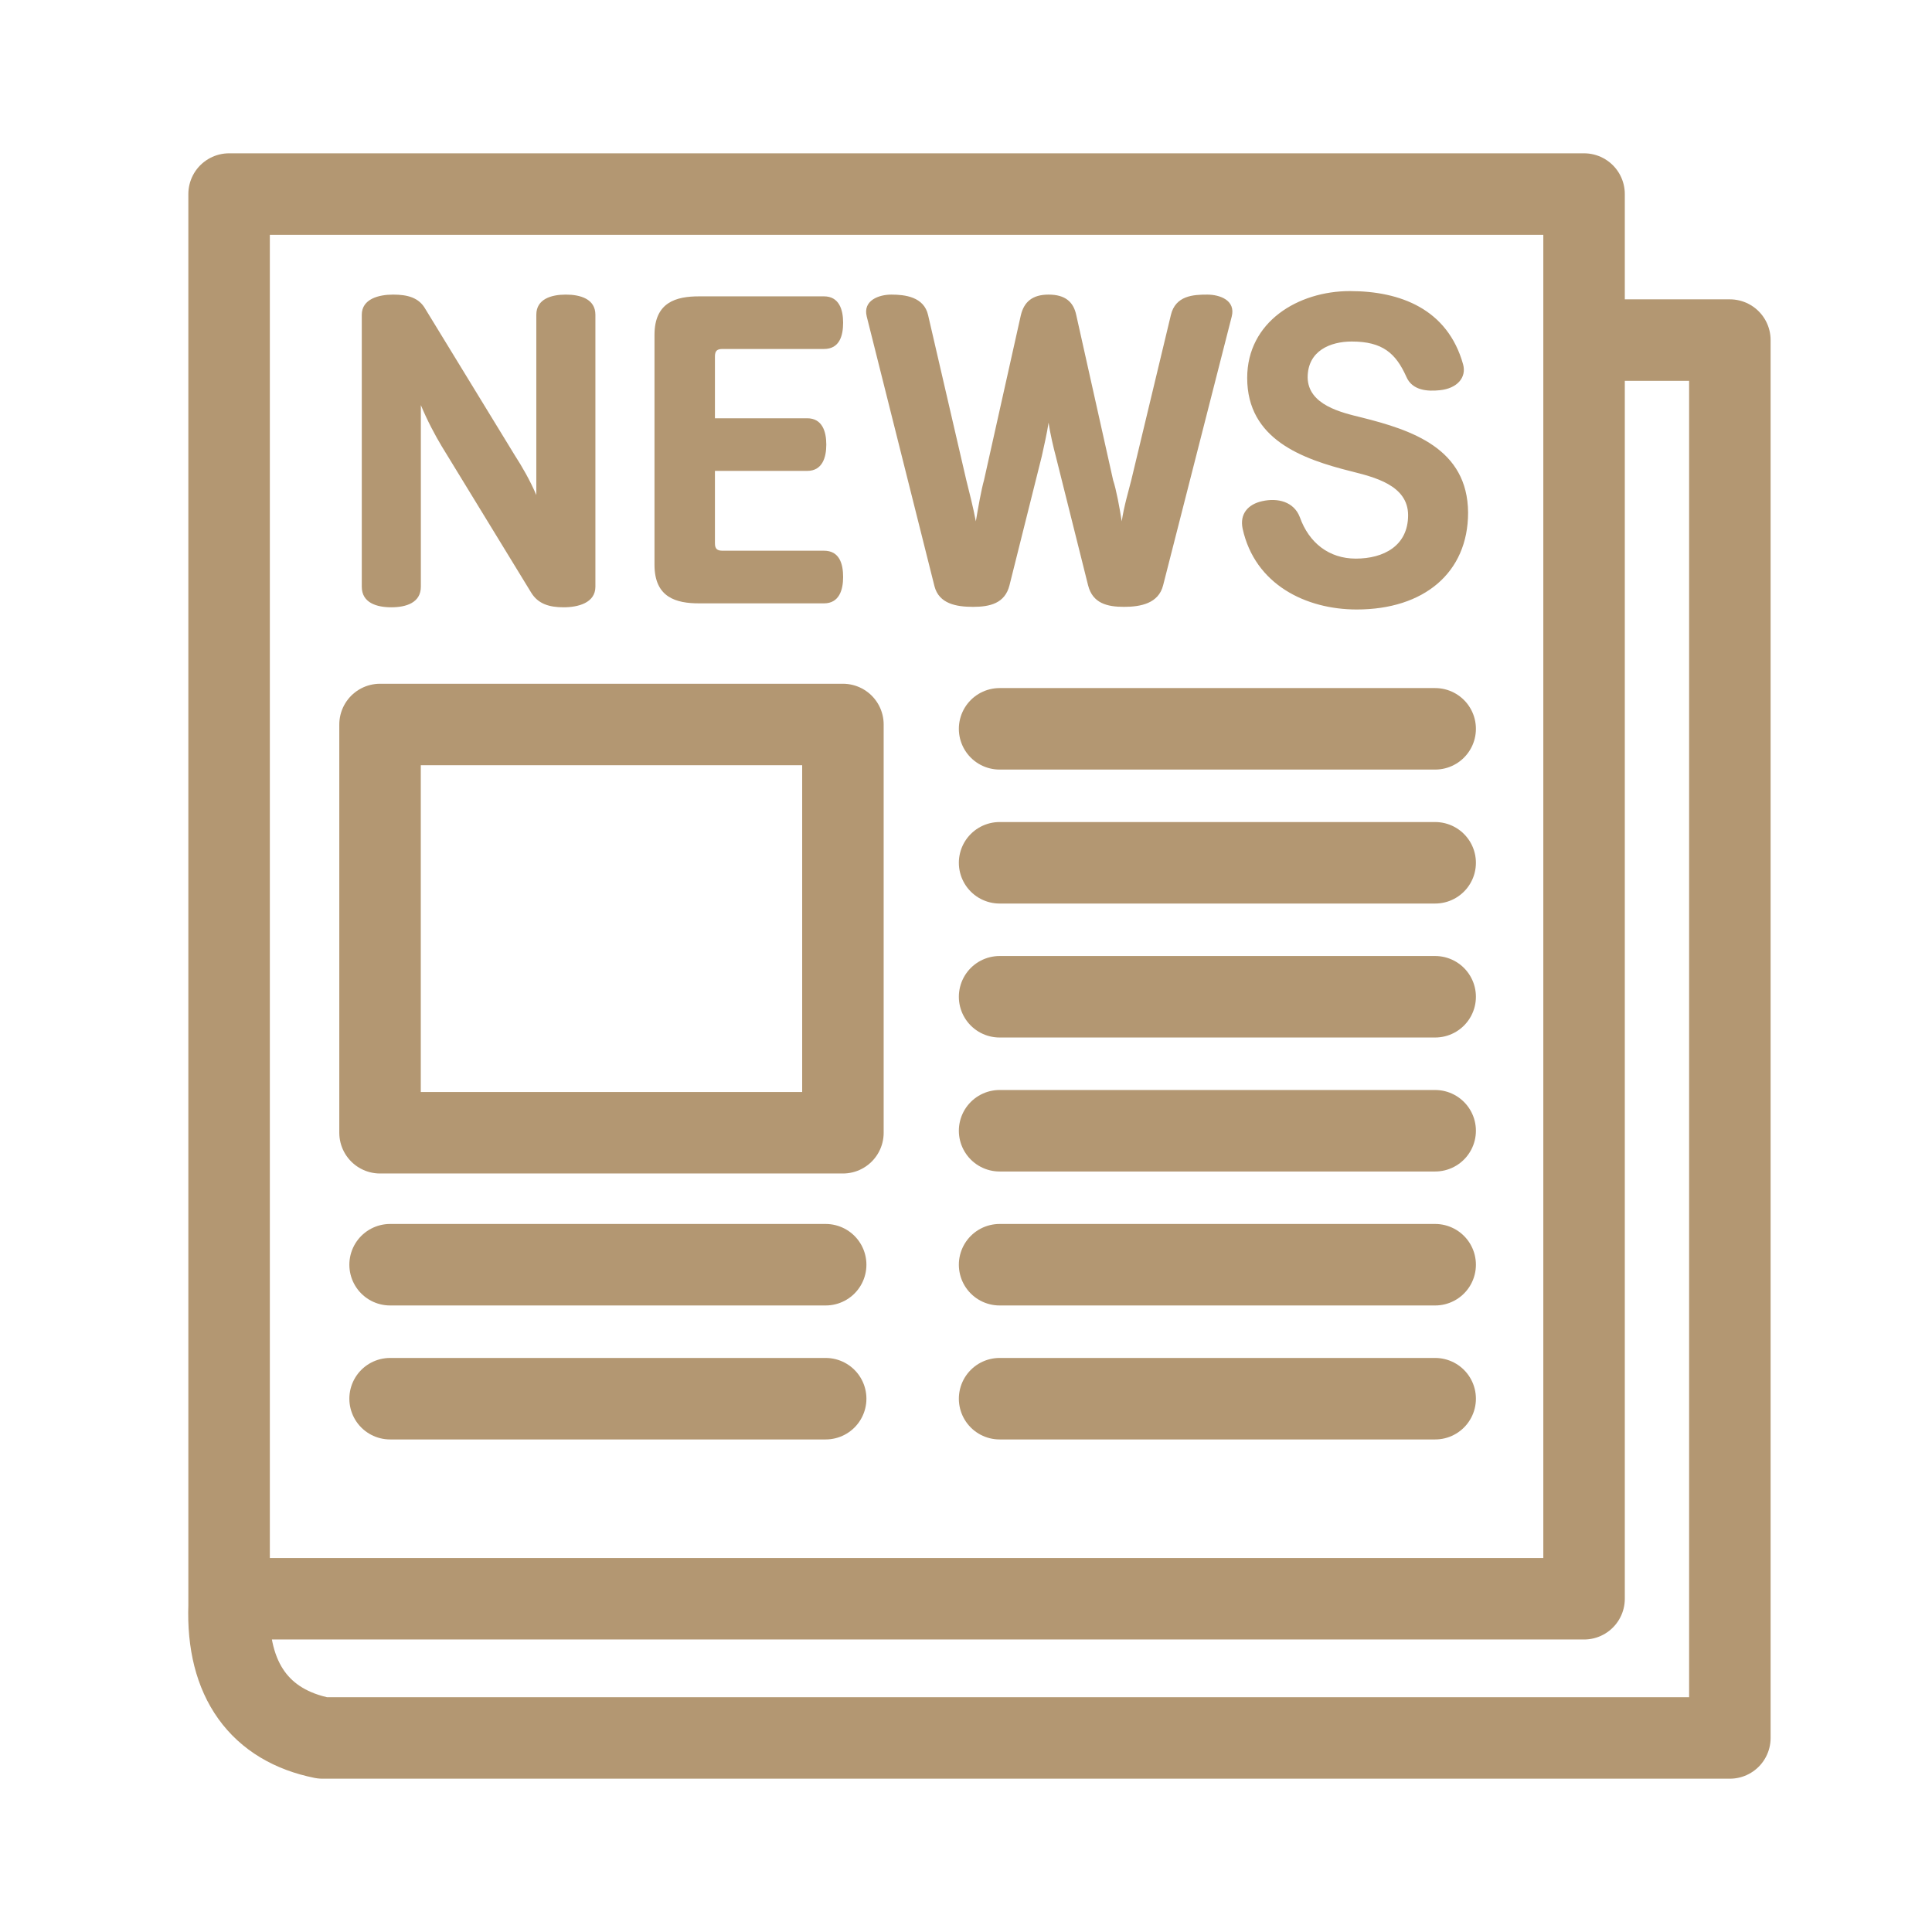
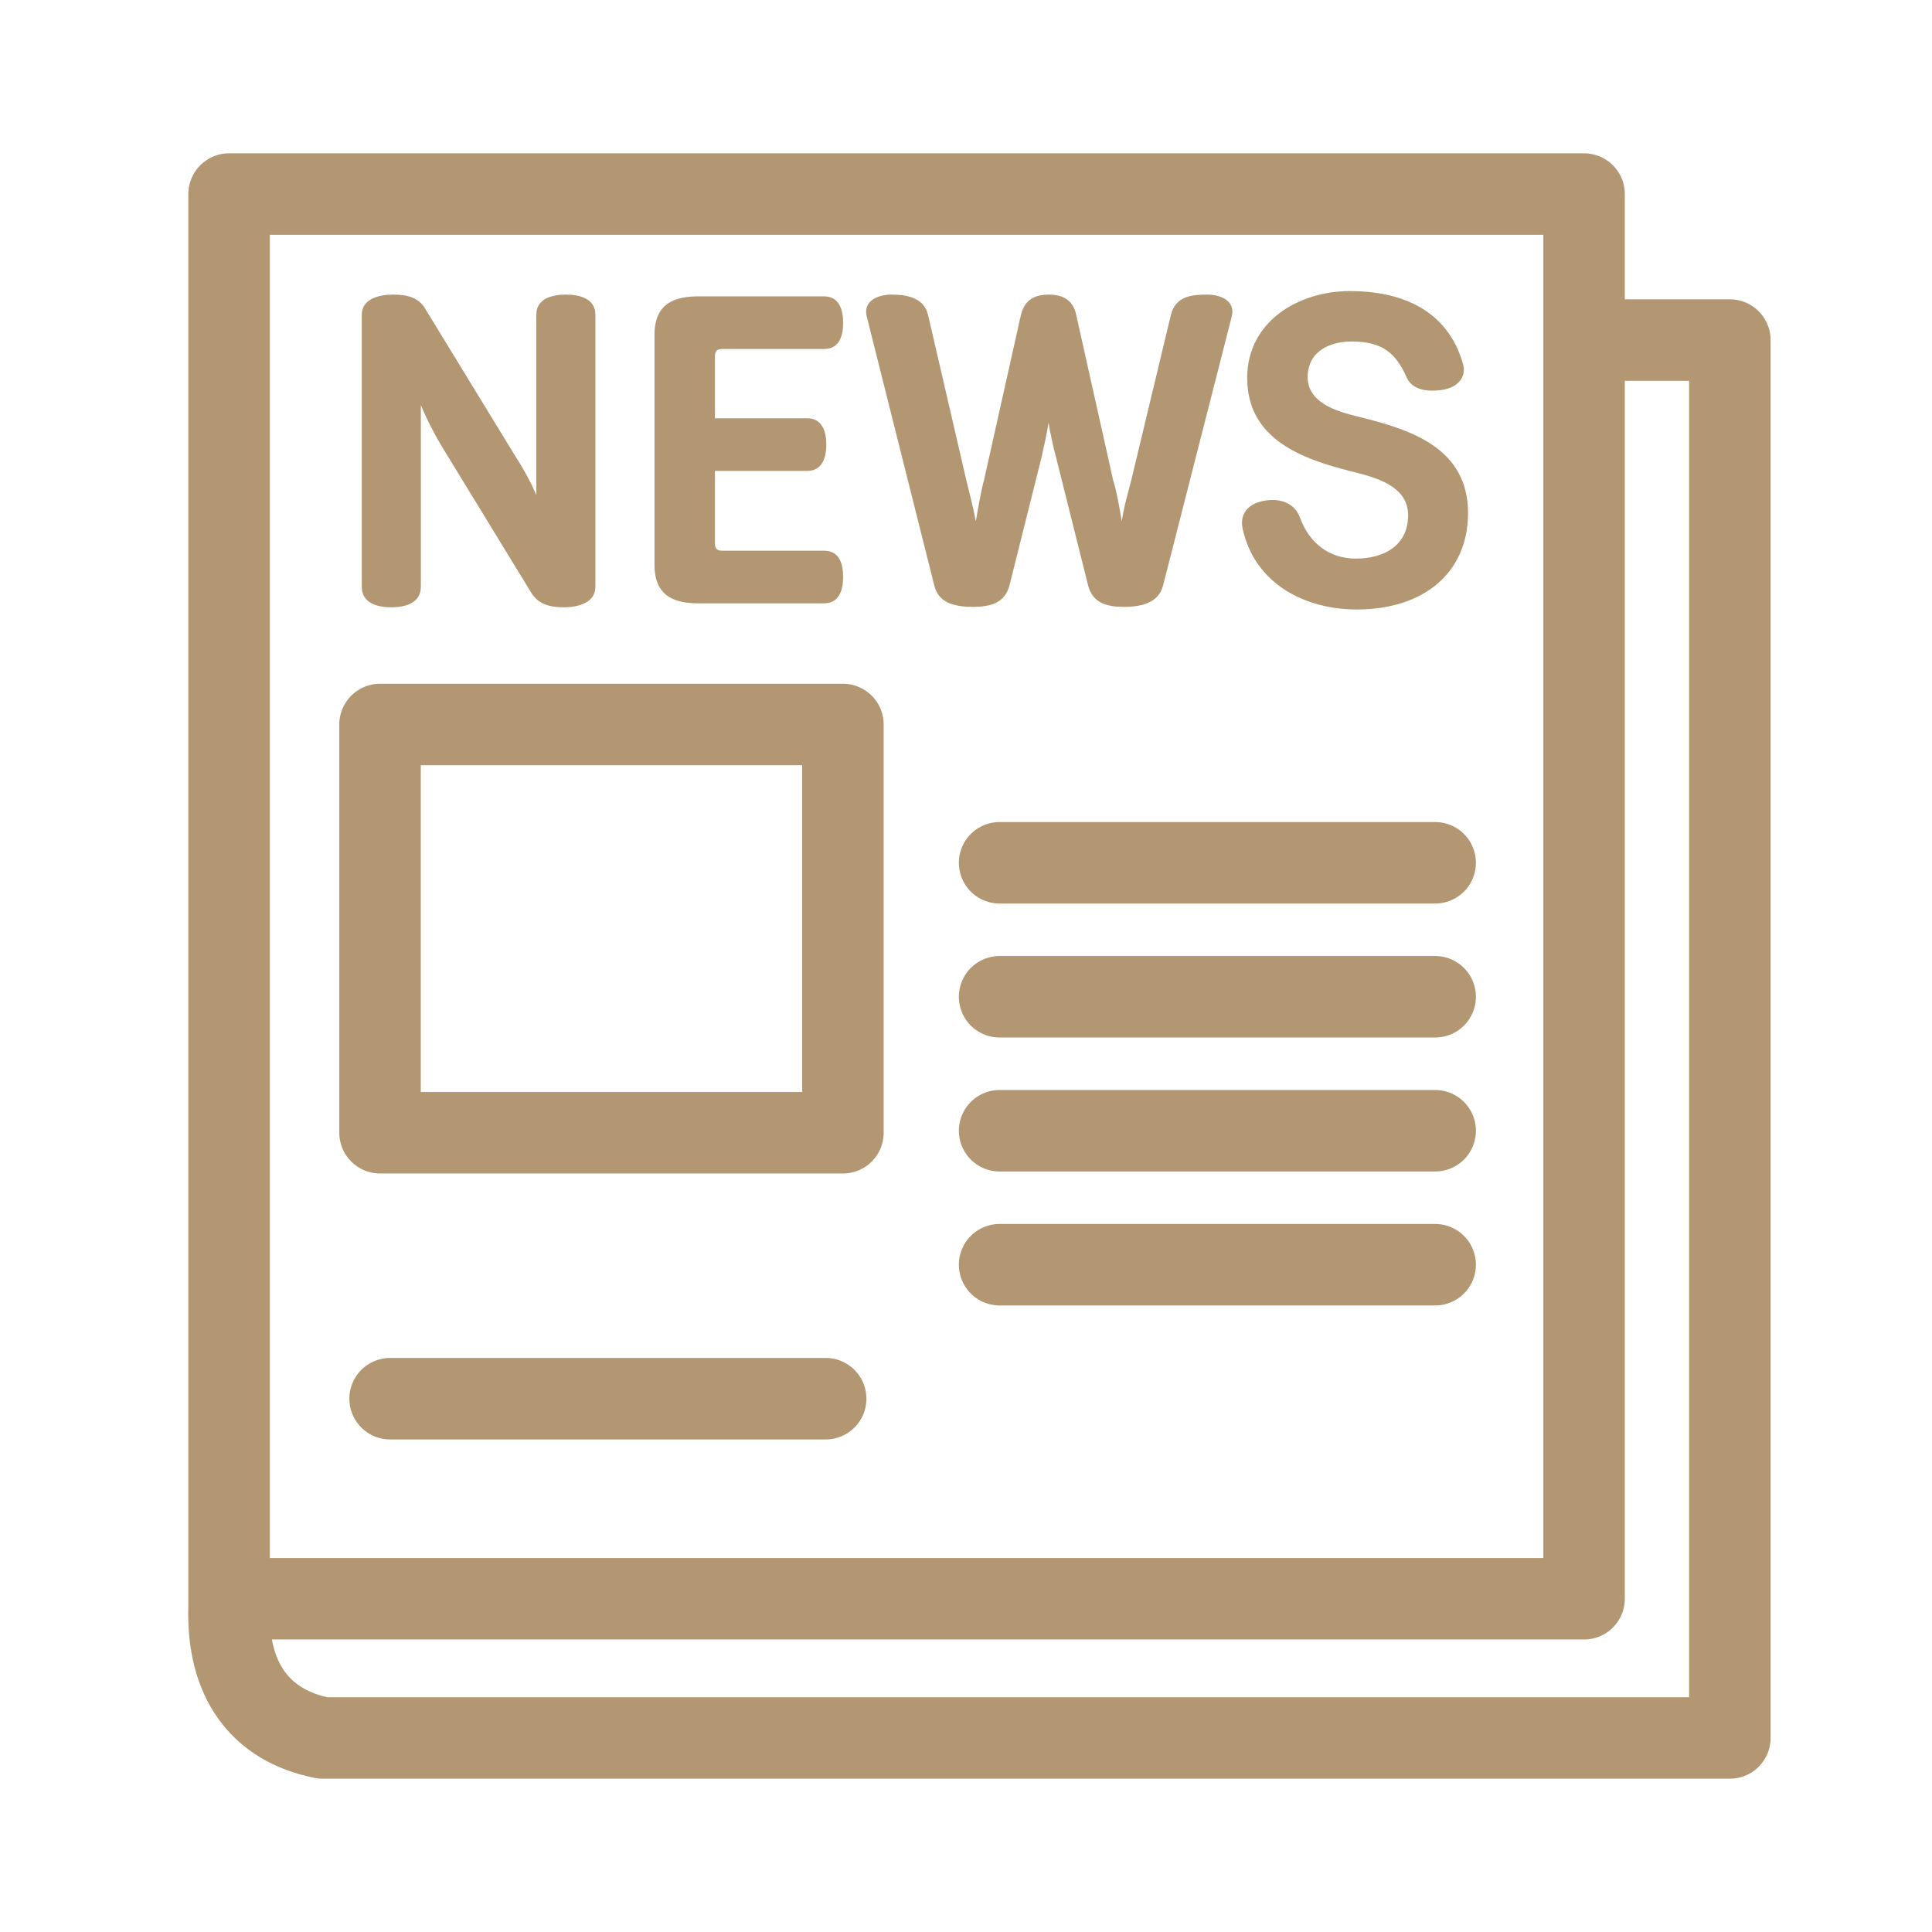
<svg xmlns="http://www.w3.org/2000/svg" xml:space="preserve" width="140px" height="140px" version="1.1" style="shape-rendering:geometricPrecision; text-rendering:geometricPrecision; image-rendering:optimizeQuality; fill-rule:evenodd; clip-rule:evenodd" viewBox="0 0 140000 140000">
  <defs>
    <style type="text/css">
   
    .str0 {stroke:#B39772;stroke-width:5905.55;stroke-linecap:round;stroke-linejoin:round}
    .fil0 {fill:none}
    .fil1 {fill:#B39772;fill-rule:nonzero}
   
  </style>
  </defs>
  <g id="Слой_x0020_1">
    <g id="_769121664">
      <path class="fil0 str0" d="M16601 115851l98186 0 0 -101789 -98186 0 0 102300c-187,5419 2269,8671 6770,9576l101981 0 0 -101294 -10565 0" />
-       <line class="fil0 str0" x1="72435" y1="52813" x2="103997" y2="52813" />
      <line class="fil0 str0" x1="72435" y1="91646" x2="103997" y2="91646" />
      <line class="fil0 str0" x1="72435" y1="81938" x2="103997" y2="81938" />
      <line class="fil0 str0" x1="72435" y1="72229" x2="103997" y2="72229" />
      <line class="fil0 str0" x1="72435" y1="62521" x2="103997" y2="62521" />
-       <line class="fil0 str0" x1="72435" y1="101355" x2="103997" y2="101355" />
-       <line class="fil0 str0" x1="28268" y1="91646" x2="59831" y2="91646" />
      <line class="fil0 str0" x1="28268" y1="101355" x2="59831" y2="101355" />
      <rect class="fil0 str0" x="27539" y="52500" width="33542" height="29583" />
-       <path class="fil1" d="M30827 22397c-461,-827 -1285,-1049 -2339,-1049 -1054,0 -2272,317 -2272,1462l0 19704c0,1175 1087,1493 2140,1493 1054,0 2141,-318 2141,-1493l0 -13158c461,1113 1054,2225 1515,2988l6489 10615c494,794 1284,1048 2338,1048 1055,0 2306,-318 2306,-1493l0 -19704c0,-1145 -1087,-1462 -2141,-1462 -1054,0 -2141,317 -2141,1462l0 13061c-461,-1080 -1054,-2097 -1548,-2860l-6488 -10614zm21540 2891l7345 0c1120,0 1384,-953 1384,-1906 0,-954 -297,-1907 -1384,-1907l-9057 0c-1647,0 -3228,413 -3228,2796l0 16653c0,2384 1581,2797 3228,2797l9057 0c1087,0 1384,-953 1384,-1907 0,-953 -264,-1907 -1384,-1907l-7345 0c-395,0 -560,-127 -560,-540l0 -5244 6687 0c1086,0 1383,-953 1383,-1906 0,-954 -297,-1907 -1383,-1907l-6687 0 0 -4481c0,-414 165,-541 560,-541zm23616 -3940c-1186,0 -1779,540 -2009,1493l-2668 11950c-198,699 -428,2002 -593,2987 -198,-1049 -494,-2193 -692,-2987l-2766 -11950c-297,-1335 -1680,-1493 -2668,-1493 -889,0 -2075,413 -1779,1589l4908 19545c329,1271 1581,1493 2799,1493 1219,0 2306,-254 2635,-1557l2339 -9343c132,-604 395,-1748 494,-2447 99,699 362,1843 527,2447l2338 9343c330,1303 1384,1557 2602,1557 1219,0 2504,-254 2833,-1557l4973 -19481c297,-1176 -856,-1589 -1778,-1589 -989,0 -2306,63 -2635,1493l-2866 11950c-197,794 -527,1875 -692,2987 -164,-1049 -394,-2288 -625,-2987l-2668 -11950c-197,-953 -790,-1493 -2009,-1493zm18214 16144c-428,-1144 -1614,-1430 -2734,-1176 -1021,223 -1647,922 -1416,2002 889,4037 4578,5848 8267,5848 4841,0 8069,-2638 8069,-7023 -33,-4640 -4051,-5975 -7740,-6897 -1416,-349 -3853,-890 -3886,-2892 0,-1939 1647,-2606 3195,-2606 2239,0 3194,858 3952,2543 428,1017 1548,1080 2437,985 1252,-127 1943,-922 1680,-1875 -1120,-4004 -4545,-5308 -8201,-5308 -3755,0 -7444,2225 -7444,6293 0,4449 3985,5879 7543,6769 1613,413 4117,985 4117,3178 0,2225 -1779,3146 -3788,3146 -1944,0 -3392,-1144 -4051,-2987z" />
+       <path class="fil1" d="M30827 22397c-461,-827 -1285,-1049 -2339,-1049 -1054,0 -2272,317 -2272,1462l0 19704c0,1175 1087,1493 2140,1493 1054,0 2141,-318 2141,-1493l0 -13158c461,1113 1054,2225 1515,2988l6489 10615c494,794 1284,1048 2338,1048 1055,0 2306,-318 2306,-1493l0 -19704c0,-1145 -1087,-1462 -2141,-1462 -1054,0 -2141,317 -2141,1462l0 13061c-461,-1080 -1054,-2097 -1548,-2860l-6488 -10614zm21540 2891l7345 0c1120,0 1384,-953 1384,-1906 0,-954 -297,-1907 -1384,-1907l-9057 0c-1647,0 -3228,413 -3228,2796l0 16653c0,2384 1581,2797 3228,2797l9057 0c1087,0 1384,-953 1384,-1907 0,-953 -264,-1907 -1384,-1907l-7345 0c-395,0 -560,-127 -560,-540l0 -5244 6687 0c1086,0 1383,-953 1383,-1906 0,-954 -297,-1907 -1383,-1907l-6687 0 0 -4481c0,-414 165,-541 560,-541m23616 -3940c-1186,0 -1779,540 -2009,1493l-2668 11950c-198,699 -428,2002 -593,2987 -198,-1049 -494,-2193 -692,-2987l-2766 -11950c-297,-1335 -1680,-1493 -2668,-1493 -889,0 -2075,413 -1779,1589l4908 19545c329,1271 1581,1493 2799,1493 1219,0 2306,-254 2635,-1557l2339 -9343c132,-604 395,-1748 494,-2447 99,699 362,1843 527,2447l2338 9343c330,1303 1384,1557 2602,1557 1219,0 2504,-254 2833,-1557l4973 -19481c297,-1176 -856,-1589 -1778,-1589 -989,0 -2306,63 -2635,1493l-2866 11950c-197,794 -527,1875 -692,2987 -164,-1049 -394,-2288 -625,-2987l-2668 -11950c-197,-953 -790,-1493 -2009,-1493zm18214 16144c-428,-1144 -1614,-1430 -2734,-1176 -1021,223 -1647,922 -1416,2002 889,4037 4578,5848 8267,5848 4841,0 8069,-2638 8069,-7023 -33,-4640 -4051,-5975 -7740,-6897 -1416,-349 -3853,-890 -3886,-2892 0,-1939 1647,-2606 3195,-2606 2239,0 3194,858 3952,2543 428,1017 1548,1080 2437,985 1252,-127 1943,-922 1680,-1875 -1120,-4004 -4545,-5308 -8201,-5308 -3755,0 -7444,2225 -7444,6293 0,4449 3985,5879 7543,6769 1613,413 4117,985 4117,3178 0,2225 -1779,3146 -3788,3146 -1944,0 -3392,-1144 -4051,-2987z" />
    </g>
  </g>
</svg>